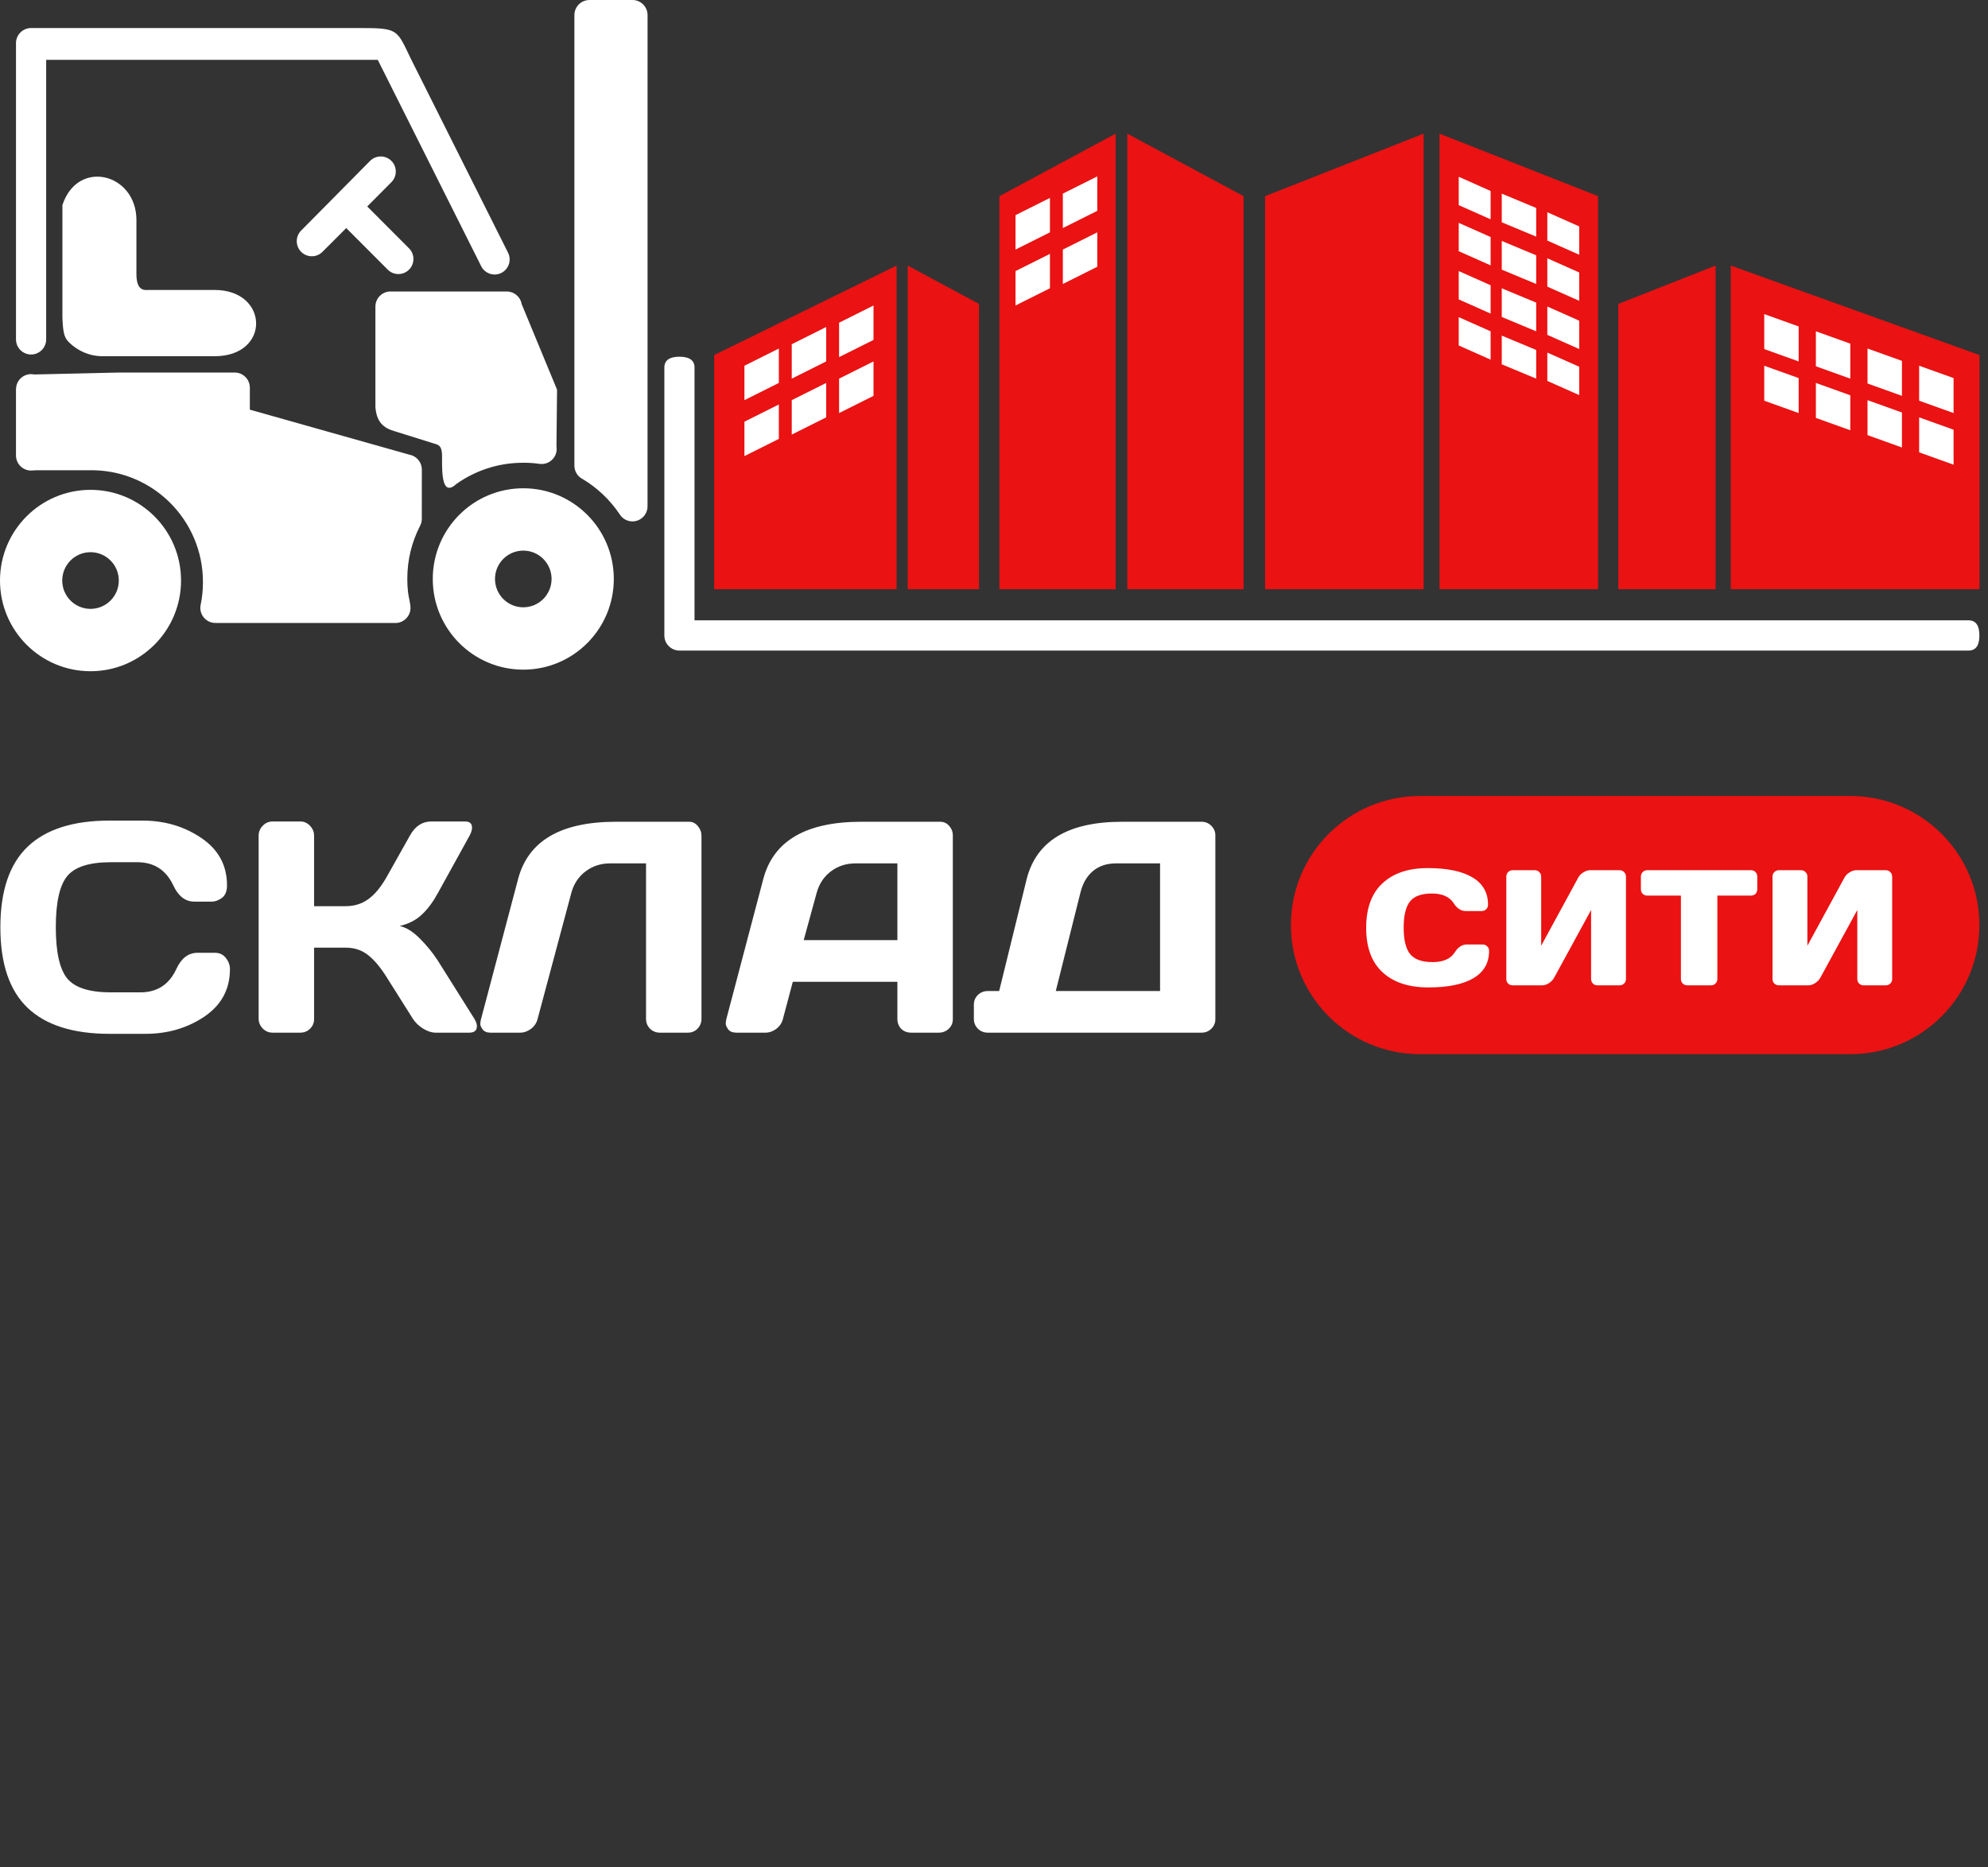
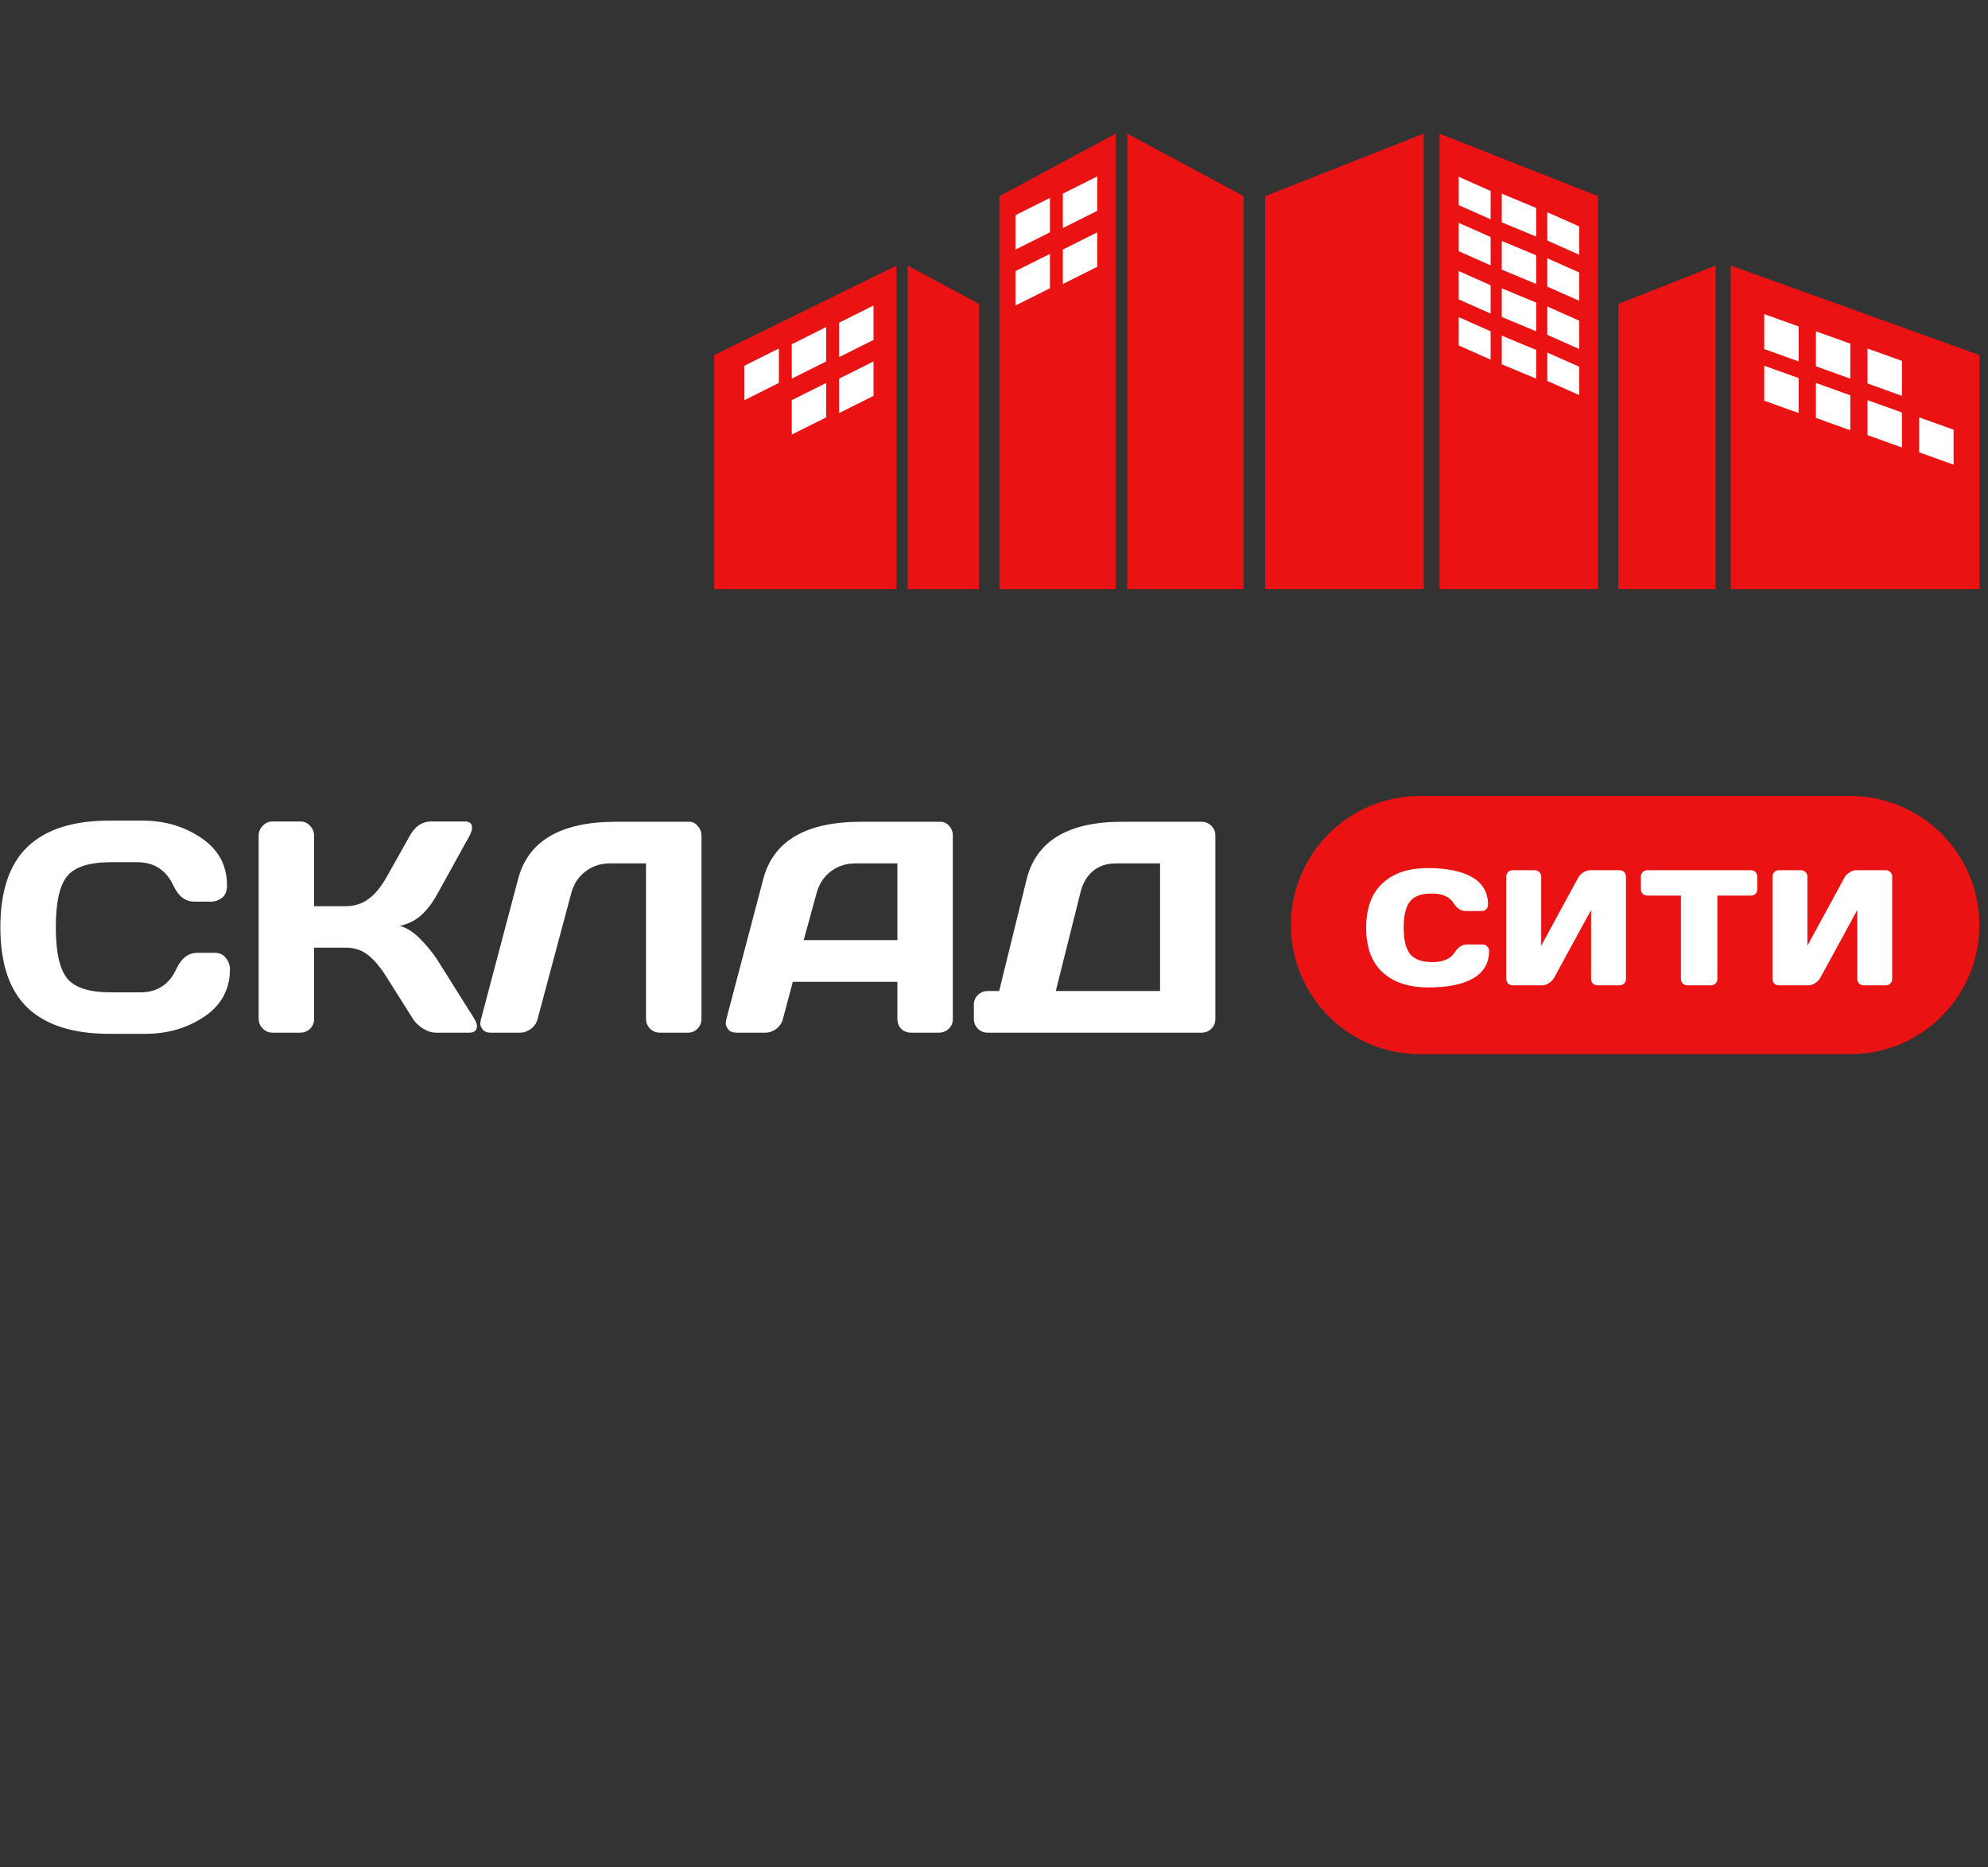
<svg xmlns="http://www.w3.org/2000/svg" width="462" height="434" viewBox="0 0 462 434" fill="none">
  <rect x="0" y="0" width="462" height="434" fill="#333333" stroke="none" />
  <path d="M232.253 45.59L259.272 31.061V136.936H232.253V45.59ZM261.977 31.064V136.939H289V45.59L261.977 31.064ZM165.966 136.936H208.359V61.718L165.966 82.519V136.936ZM210.938 136.936H227.517V70.632L210.938 61.718V136.936Z" fill="#EA1212" />
  <path d="M173 85L181 81V89L173 93V85Z" fill="white" />
  <path d="M236 50L244 46V54L236 58V50Z" fill="white" />
-   <path d="M173 98L181 94V102L173 106V98Z" fill="white" />
  <path d="M236 63L244 59V67L236 71V63Z" fill="white" />
  <path d="M184 80L192 76V84L184 88V80Z" fill="white" />
  <path d="M247 45L255 41V49L247 53V45Z" fill="white" />
  <path d="M184 93L192 89V97L184 101V93Z" fill="white" />
  <path d="M247 58L255 54V62L247 66V58Z" fill="white" />
  <path d="M195 75L203 71V79L195 83V75Z" fill="white" />
  <path d="M195 88L203 84V92L195 96V88Z" fill="white" />
  <path d="M371.383 45.59L334.538 31.061V136.936H371.383V45.59ZM330.849 31.064V136.939H294V45.59L330.849 31.064ZM460.025 136.936H402.216V61.718L460.025 82.519V136.936ZM398.7 136.936H376.092V70.632L398.7 61.718V136.936Z" fill="#EA1212" />
  <path d="M367 52.618L359.588 49.324V55.912L367 59.206V52.618Z" fill="white" />
  <path d="M367 74.529L359.588 71.235V77.824L367 81.118V74.529Z" fill="white" />
  <path d="M367 63.324L359.588 60.029V66.618L367 69.912V63.324Z" fill="white" />
  <path d="M367 85.236L359.588 81.941V88.53L367 91.824V85.236Z" fill="white" />
  <path d="M357 48.333L349 45V51.667L357 55V48.333Z" fill="white" />
  <path d="M357 70.333L349 67V73.667L357 77V70.333Z" fill="white" />
  <path d="M357 59.333L349 56V62.667L357 66V59.333Z" fill="white" />
  <path d="M357 81.333L349 78V84.667L357 88V81.333Z" fill="white" />
  <path d="M346.412 44.383L339 41.088V47.677L346.412 50.971V44.383Z" fill="white" />
  <path d="M346.412 66.294L339 63V69.588L346.412 72.882V66.294Z" fill="white" />
  <path d="M346.412 55.088L339 51.794V58.382L346.412 61.676V55.088Z" fill="white" />
  <path d="M346.412 77L339 73.706V80.294L346.412 83.588V77Z" fill="white" />
  <path d="M418 75.87L410 73V81.13L418 84V75.87Z" fill="white" />
  <path d="M418 87.87L410 85V93.13L418 96V87.87Z" fill="white" />
  <path d="M442 83.87L434 81V89.13L442 92V83.87Z" fill="white" />
  <path d="M442 95.87L434 93V101.13L442 104V95.87Z" fill="white" />
  <path d="M430 79.87L422 77V85.13L430 88V79.87Z" fill="white" />
  <path d="M430 91.87L422 89V97.13L430 100V91.87Z" fill="white" />
-   <path d="M454 87.87L446 85V93.13L454 96V87.87Z" fill="white" />
  <path d="M454 99.87L446 97V105.13L454 108V99.87Z" fill="white" />
-   <path fill-rule="evenodd" clip-rule="evenodd" d="M21.036 128.335C17.406 128.335 14.463 131.284 14.463 134.922C14.463 138.559 17.406 141.508 21.036 141.508C24.667 141.508 27.61 138.559 27.61 134.922C27.61 131.284 24.667 128.335 21.036 128.335ZM121.609 127.969C117.978 127.969 115.035 130.918 115.035 134.556C115.035 138.193 117.978 141.142 121.609 141.142C125.239 141.142 128.183 138.193 128.183 134.556C128.183 130.918 125.239 127.969 121.609 127.969ZM121.609 155.634C109.99 155.634 100.573 146.197 100.573 134.557C100.573 122.916 109.991 113.48 121.609 113.48C133.228 113.48 142.645 122.917 142.645 134.557C142.645 146.197 133.228 155.634 121.609 155.634ZM54.555 86.583H27.599L7.947 87.031C6.056 86.629 4.198 87.84 3.796 89.735C3.783 89.8 3.714 90.462 3.714 90.462V105.848C3.714 107.787 5.283 109.361 7.221 109.361C7.368 109.361 7.512 109.352 7.653 109.335C7.991 109.312 8.24 109.297 8.39 109.292C8.492 109.287 8.8 109.286 9.321 109.286C9.539 109.286 21.683 109.289 21.899 109.294C28.797 109.465 35.027 112.336 39.572 116.892C44.263 121.591 47.164 128.083 47.164 135.254C47.164 136.217 47.121 137.11 47.037 137.93C46.946 138.821 46.81 139.699 46.63 140.564C46.236 142.458 47.451 144.314 49.341 144.707C49.58 144.756 49.819 144.781 50.054 144.781L91.891 144.79C93.827 144.79 95.397 143.216 95.397 141.277C95.397 140.276 94.939 138.689 94.814 137.557C94.709 136.609 94.656 135.609 94.656 134.556C94.656 132.325 94.914 130.189 95.399 128.177C95.906 126.082 96.662 124.071 97.635 122.182C97.899 121.668 98.025 121.118 98.025 120.577L98.033 109.132C98.033 107.401 96.785 105.964 95.141 105.673L58.062 95.209V90.096C58.061 88.157 56.49 86.583 54.555 86.583ZM14.503 73.695C14.63 77.176 14.891 78.416 15.988 79.515C18.003 81.535 20.788 82.788 23.853 82.788H49.892C62.934 82.788 62.53 67.391 49.892 67.391H34.448C33.712 67.394 31.704 67.8 31.704 63.691V51.133C31.704 40.294 18.067 36.794 14.503 47.669V73.695ZM90.989 42.31C92.336 40.923 92.304 38.703 90.92 37.355C89.535 36.006 87.321 36.038 85.974 37.425L69.956 53.613C68.609 55 68.641 57.22 70.025 58.568C71.409 59.918 73.625 59.886 74.97 58.499L80.462 53.003L90.174 62.731C91.572 64.064 93.787 64.008 95.118 62.606C96.448 61.205 96.392 58.986 94.993 57.653L85.344 47.984L90.989 42.31ZM10.727 13.908H87.789L111.825 61.864C112.687 63.593 114.784 64.293 116.509 63.429C118.234 62.564 118.933 60.464 118.071 58.736L95.574 13.847C92.125 6.751 92.733 6.514 83.312 6.514H7.223C5.288 6.514 3.717 8.088 3.717 10.027V12.203V78.877C3.717 80.817 5.286 82.39 7.223 82.39C9.161 82.39 10.73 80.817 10.73 78.877V13.908H10.727ZM90.749 67.743C88.814 67.743 87.243 69.317 87.243 71.257V94.61C87.569 99.277 90.503 99.83 92.411 100.437L101.54 103.294C102.566 103.69 102.729 104.73 102.732 106.172C102.687 110.491 102.81 115.472 106.121 112.434C108.31 110.893 110.741 109.669 113.348 108.829C115.929 107.997 118.703 107.547 121.609 107.547C122.3 107.547 122.933 107.568 123.507 107.608C124.157 107.653 124.785 107.719 125.391 107.805C127.305 108.069 129.07 106.73 129.335 104.814C129.385 104.449 129.376 104.089 129.319 103.744L129.456 90.561L121.229 70.665C120.938 68.954 119.455 67.745 117.778 67.746L90.749 67.743ZM146.984 0H136.992C135.055 0 133.486 1.574 133.486 3.513V108.213C133.486 109.61 134.3 110.816 135.478 111.381C137.143 112.384 138.7 113.574 140.126 114.923C141.607 116.326 142.931 117.897 144.067 119.607C145.134 121.221 147.305 121.663 148.916 120.594C149.932 119.92 150.482 118.807 150.484 117.671L150.491 3.512C150.491 1.572 148.922 0 146.984 0ZM161.405 85.432C161.405 83.492 159.835 82.906 157.899 82.906C155.963 82.906 154.393 83.492 154.393 85.432V147.685C154.393 149.625 155.963 151.198 157.899 151.198H457.485C459.421 151.198 460 149.625 460 147.685C460 145.746 459.421 144.172 457.485 144.172H161.405V85.432ZM21.036 156C9.418 156 0 146.563 0 134.922C0 123.282 9.419 113.845 21.036 113.845C32.655 113.845 42.073 123.282 42.073 134.922C42.073 146.563 32.655 156 21.036 156Z" fill="white" />
  <path d="M6.408 234.224C2.193 230.19 0.085 223.958 0.085 215.527C0.085 207.074 2.193 200.83 6.408 196.797C10.646 192.741 16.992 190.713 25.446 190.713H33.068C38.241 190.713 42.81 192.057 46.774 194.746C50.762 197.435 52.756 201.115 52.756 205.786C52.756 207.131 52.357 208.099 51.56 208.691C50.762 209.261 49.987 209.546 49.235 209.546H45.168C43.072 209.546 41.442 208.293 40.28 205.786C38.594 202.186 35.791 200.386 31.872 200.386H25.788C20.798 200.386 17.414 201.457 15.637 203.599C13.859 205.741 12.971 209.705 12.971 215.493C12.971 221.281 13.859 225.257 15.637 227.422C17.414 229.564 20.798 230.635 25.788 230.635H32.59C36.509 230.635 39.3 228.835 40.964 225.234C42.126 222.705 43.767 221.44 45.886 221.44H49.953C51.024 221.44 51.867 221.839 52.482 222.637C53.12 223.434 53.44 224.3 53.44 225.234C53.44 229.906 51.457 233.586 47.492 236.274C43.527 238.94 38.959 240.273 33.786 240.273H25.446C16.992 240.273 10.646 238.257 6.408 234.224ZM110.827 238.496C110.827 239.499 110.235 240 109.05 240H101.223C100.334 240 99.377 239.692 98.352 239.077C97.326 238.439 96.529 237.676 95.959 236.787L89.943 227.251C88.508 224.927 87.061 223.184 85.603 222.021C84.144 220.837 82.39 220.244 80.339 220.244H72.99V236.855C72.99 237.744 72.671 238.496 72.033 239.111C71.418 239.704 70.666 240 69.777 240H63.352C62.463 240 61.7 239.681 61.062 239.043C60.423 238.382 60.105 237.607 60.105 236.719V194.233C60.105 193.345 60.423 192.57 61.062 191.909C61.7 191.248 62.463 190.918 63.352 190.918H69.777C70.666 190.918 71.418 191.248 72.033 191.909C72.671 192.57 72.99 193.345 72.99 194.233V210.605H80.339C82.344 210.605 84.099 210.059 85.603 208.965C87.129 207.871 88.576 206.105 89.943 203.667L95.241 194.233C96.449 192.046 98.09 190.941 100.163 190.918H108.059C109.152 190.918 109.699 191.396 109.699 192.354C109.699 192.878 109.506 193.504 109.118 194.233L101.701 207.666C100.63 209.626 99.423 211.243 98.078 212.52C96.757 213.796 95.025 214.696 92.883 215.22C94.387 215.539 95.925 216.484 97.497 218.057C99.092 219.629 100.493 221.338 101.701 223.184L110.246 236.787C110.633 237.448 110.827 238.018 110.827 238.496ZM111.716 237.129L120.397 204.316C122.722 195.452 130.275 191.009 143.059 190.986H160.148C160.946 190.986 161.618 191.317 162.165 191.978C162.735 192.638 163.02 193.39 163.02 194.233V236.787C163.02 237.676 162.712 238.439 162.097 239.077C161.504 239.692 160.764 240 159.875 240H153.347C152.458 240 151.695 239.692 151.057 239.077C150.441 238.439 150.134 237.676 150.134 236.787V200.659H141.794C139.606 200.659 137.692 201.286 136.052 202.539C134.434 203.77 133.34 205.433 132.771 207.529L124.943 236.787C124.715 237.721 124.203 238.496 123.405 239.111C122.608 239.704 121.765 240 120.876 240H113.938C113.14 240 112.548 239.749 112.16 239.248C111.796 238.747 111.613 238.325 111.613 237.983C111.636 237.642 111.67 237.357 111.716 237.129ZM168.796 236.855L177.375 204.316C179.699 195.452 187.264 191.009 200.07 190.986H218.493C219.336 190.986 220.031 191.305 220.578 191.943C221.148 192.581 221.433 193.322 221.433 194.165V236.855C221.433 237.744 221.114 238.496 220.476 239.111C219.838 239.704 219.074 240 218.186 240H211.76C210.826 240 210.051 239.704 209.436 239.111C208.843 238.496 208.547 237.721 208.547 236.787V228.174H184.245L181.955 236.787C181.727 237.721 181.215 238.496 180.417 239.111C179.619 239.704 178.776 240 177.888 240H171.154C170.266 240 169.628 239.749 169.24 239.248C168.853 238.724 168.659 238.268 168.659 237.881C168.682 237.493 168.728 237.152 168.796 236.855ZM186.774 218.501H208.547V200.659H198.806C196.618 200.659 194.704 201.286 193.063 202.539C191.446 203.77 190.352 205.433 189.782 207.529L186.774 218.501ZM226.32 236.787V233.506C226.32 232.617 226.628 231.865 227.243 231.25C227.881 230.635 228.645 230.327 229.533 230.327H232.199L238.557 204.453C240.767 195.475 248.173 190.986 260.773 190.986H279.23C280.119 190.986 280.871 191.294 281.486 191.909C282.124 192.524 282.443 193.276 282.443 194.165V236.855C282.443 237.744 282.124 238.496 281.486 239.111C280.871 239.704 280.119 240 279.23 240H229.533C228.645 240 227.881 239.692 227.243 239.077C226.628 238.439 226.32 237.676 226.32 236.787ZM245.358 230.327H269.592V200.659H259.372C257.207 200.659 255.419 201.252 254.006 202.437C252.593 203.621 251.625 205.273 251.101 207.393L245.358 230.327Z" fill="white" />
  <path d="M430 185H330C313.431 185 300 198.431 300 215C300 231.569 313.431 245 330 245H430C446.569 245 460 231.569 460 215C460 198.431 446.569 185 430 185Z" fill="#EA1212" />
  <path d="M331.942 229.488C327.385 229.488 323.837 228.316 321.298 225.973C318.759 223.629 317.489 220.187 317.489 215.646C317.489 211.088 318.751 207.638 321.273 205.294C323.796 202.934 327.304 201.754 331.796 201.754C336.304 201.754 339.763 202.47 342.172 203.902C344.597 205.335 345.81 207.451 345.81 210.25C345.81 210.689 345.663 211.048 345.37 211.324C345.093 211.601 344.735 211.739 344.296 211.739H340.658C339.551 211.739 338.616 211.145 337.851 209.957C336.89 208.427 335.189 207.662 332.748 207.662C330.323 207.662 328.622 208.289 327.646 209.542C326.685 210.779 326.205 212.805 326.205 215.621C326.205 218.437 326.701 220.471 327.694 221.725C328.703 222.978 330.445 223.604 332.919 223.604C335.409 223.604 337.134 222.84 338.095 221.31C338.86 220.105 339.796 219.503 340.902 219.503H344.54C344.979 219.503 345.338 219.649 345.614 219.942C345.907 220.219 346.054 220.569 346.054 220.992C346.054 223.792 344.841 225.908 342.416 227.34C340.007 228.772 336.516 229.488 331.942 229.488ZM350.058 227.511V203.756C350.058 203.316 350.196 202.958 350.473 202.682C350.766 202.389 351.124 202.242 351.547 202.242H356.649C357.089 202.242 357.447 202.389 357.724 202.682C358.017 202.958 358.163 203.316 358.163 203.756V219.796L366.757 204C367.017 203.495 367.416 203.08 367.953 202.755C368.49 202.413 369.011 202.242 369.516 202.242H376.352C376.791 202.242 377.149 202.389 377.426 202.682C377.719 202.958 377.865 203.316 377.865 203.756V227.511C377.865 227.95 377.719 228.308 377.426 228.585C377.149 228.862 376.791 229 376.352 229H371.249C370.81 229 370.451 228.862 370.175 228.585C369.898 228.292 369.76 227.934 369.76 227.511V211.495L361.166 227.242C360.906 227.714 360.507 228.129 359.97 228.487C359.433 228.829 358.912 229 358.407 229H351.547C351.107 229 350.749 228.862 350.473 228.585C350.196 228.308 350.058 227.95 350.058 227.511ZM381.332 206.661V203.756C381.332 203.316 381.47 202.958 381.747 202.682C382.04 202.389 382.406 202.242 382.846 202.242H406.894C407.333 202.242 407.691 202.389 407.968 202.682C408.244 202.958 408.383 203.316 408.383 203.756V206.661C408.383 207.084 408.244 207.442 407.968 207.735C407.691 208.012 407.333 208.15 406.894 208.15H399.105V227.511C399.105 227.934 398.959 228.292 398.666 228.585C398.389 228.862 398.031 229 397.592 229H392.147C391.708 229 391.342 228.862 391.049 228.585C390.772 228.292 390.634 227.934 390.634 227.511V208.15H382.846C382.406 208.15 382.04 208.012 381.747 207.735C381.47 207.442 381.332 207.084 381.332 206.661ZM411.923 227.511V203.756C411.923 203.316 412.061 202.958 412.338 202.682C412.631 202.389 412.989 202.242 413.412 202.242H418.515C418.954 202.242 419.312 202.389 419.589 202.682C419.882 202.958 420.028 203.316 420.028 203.756V219.796L428.622 204C428.882 203.495 429.281 203.08 429.818 202.755C430.355 202.413 430.876 202.242 431.381 202.242H438.217C438.656 202.242 439.014 202.389 439.291 202.682C439.584 202.958 439.73 203.316 439.73 203.756V227.511C439.73 227.95 439.584 228.308 439.291 228.585C439.014 228.862 438.656 229 438.217 229H433.114C432.675 229 432.317 228.862 432.04 228.585C431.763 228.292 431.625 227.934 431.625 227.511V211.495L423.031 227.242C422.771 227.714 422.372 228.129 421.835 228.487C421.298 228.829 420.777 229 420.272 229H413.412C412.973 229 412.615 228.862 412.338 228.585C412.061 228.308 411.923 227.95 411.923 227.511Z" fill="white" />
</svg>